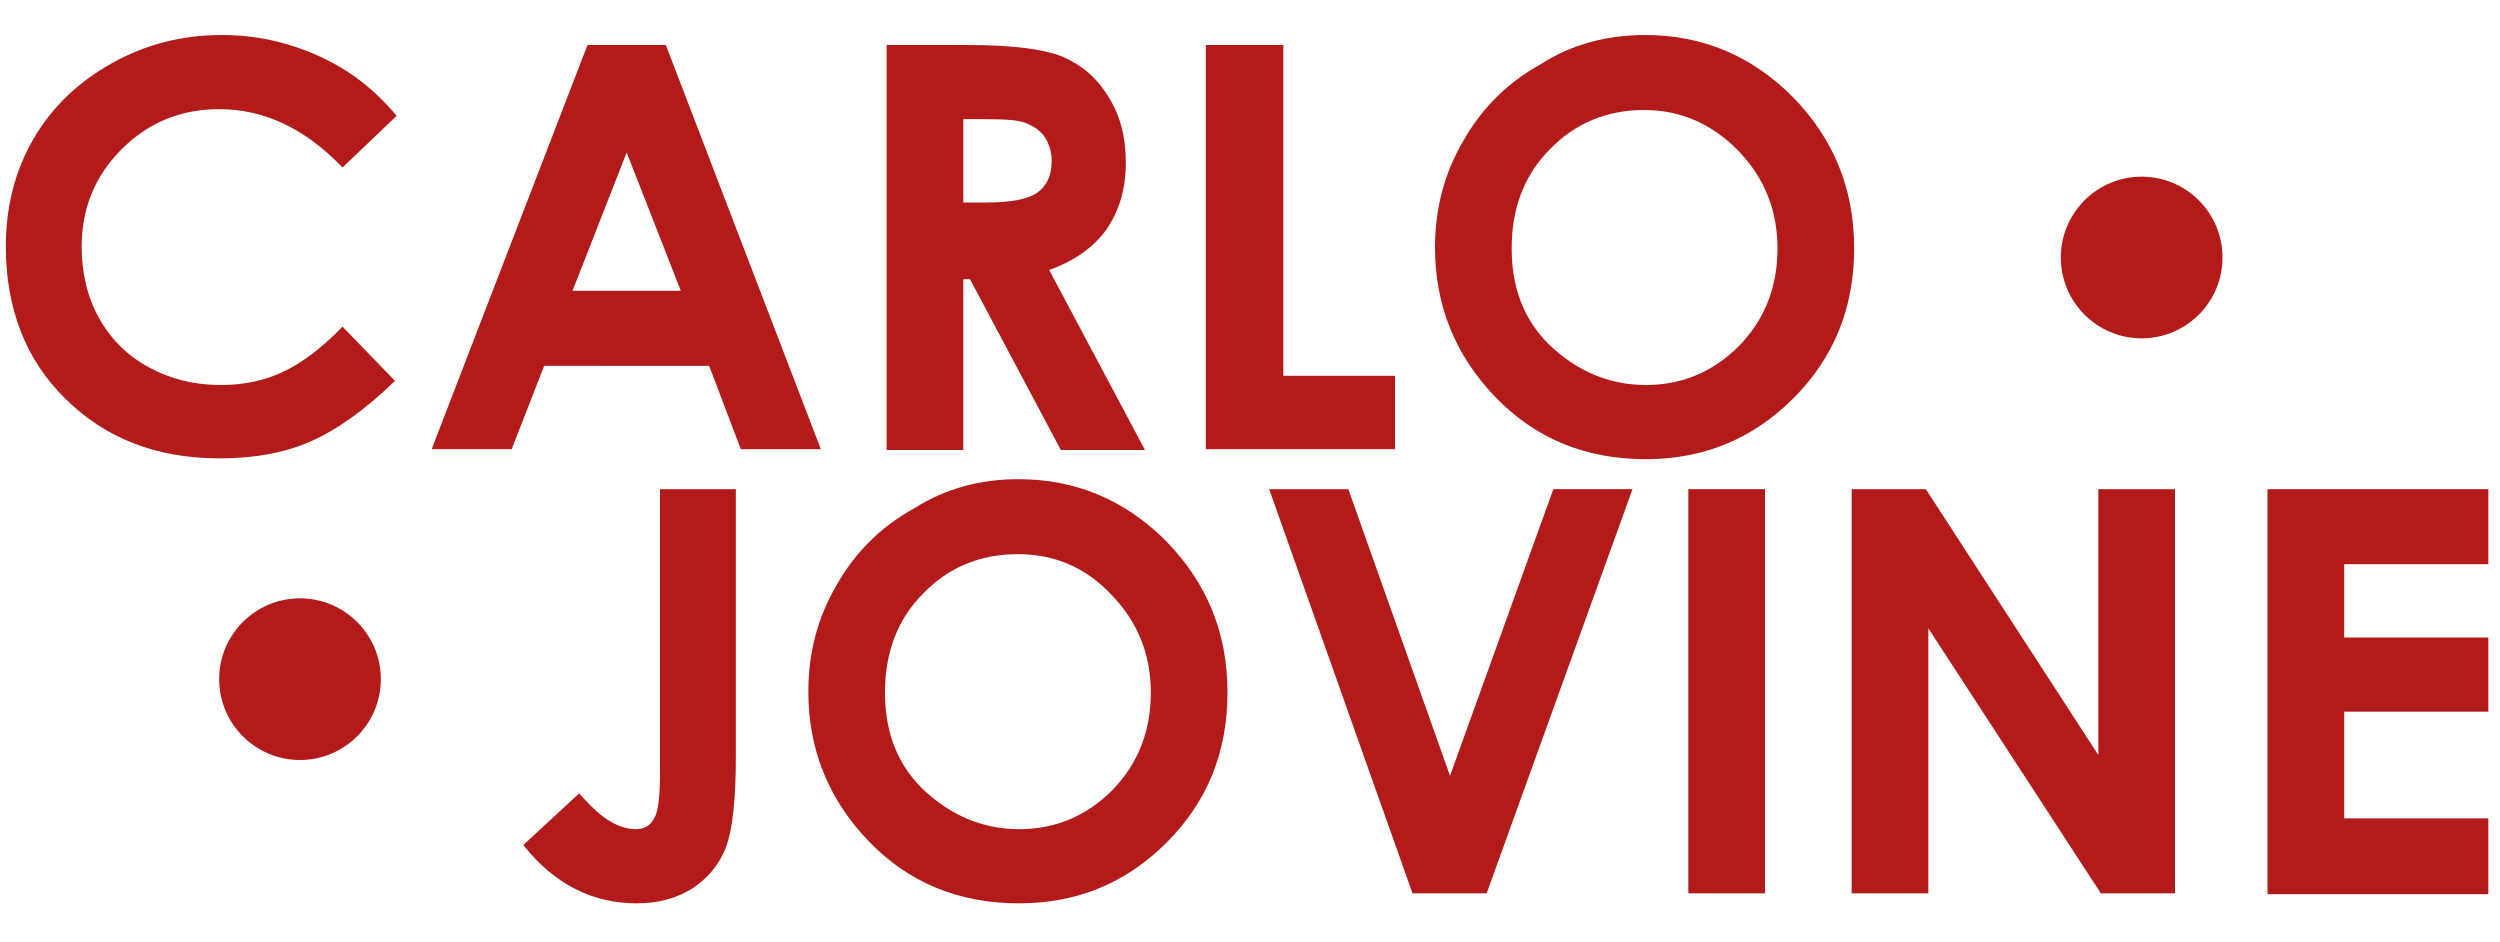
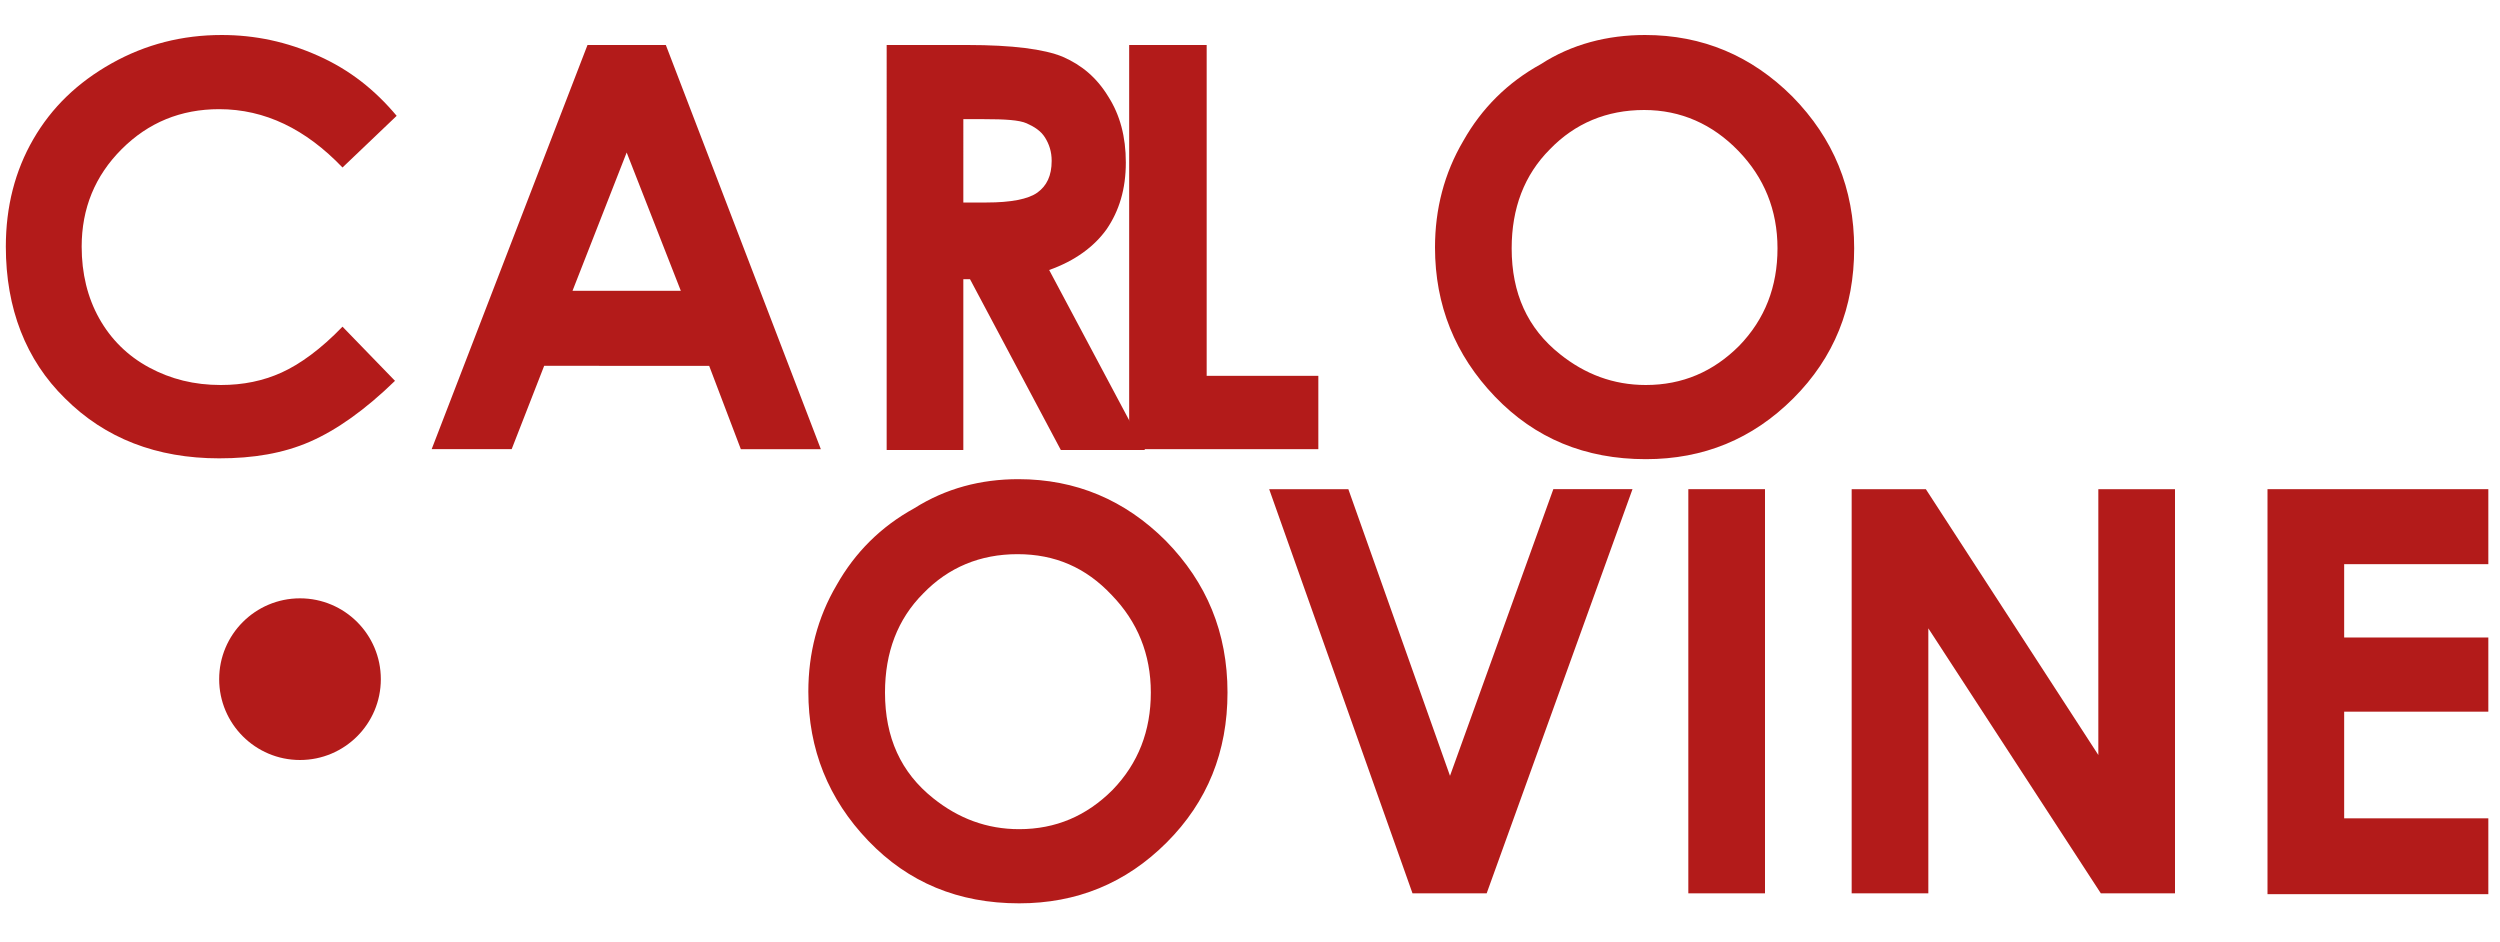
<svg xmlns="http://www.w3.org/2000/svg" version="1.1" id="Livello_1" x="0px" y="0px" viewBox="0 0 300 113.1" style="enable-background:new 0 0 300 113.1;" xml:space="preserve">
  <style type="text/css">
	.st0{fill:#B31B1A;}
</style>
  <g>
    <g>
      <path class="st0" d="M47.6,13.9l-6.5,6.2c-4.4-4.6-9.3-7-14.8-7c-4.6,0-8.5,1.6-11.7,4.8c-3.2,3.2-4.8,7.1-4.8,11.7    c0,3.2,0.7,6.1,2.1,8.6c1.4,2.5,3.4,4.5,6,5.9c2.6,1.4,5.4,2.1,8.6,2.1c2.7,0,5.1-0.5,7.3-1.5c2.2-1,4.7-2.8,7.3-5.5l6.3,6.5    c-3.6,3.5-7,5.9-10.2,7.3s-6.8,2-10.9,2c-7.5,0-13.7-2.4-18.5-7.2C3.1,43.2,0.7,37,0.7,29.6c0-4.8,1.1-9.1,3.3-12.9    c2.2-3.8,5.3-6.8,9.4-9.1c4.1-2.3,8.5-3.4,13.2-3.4c4,0,7.8,0.8,11.6,2.5S45,10.8,47.6,13.9z" />
      <path class="st0" d="M70.5,5.4h9.4l18.6,48.5h-9.6l-3.8-10H65.3l-3.9,10h-9.6L70.5,5.4z M75.2,18.3l-6.5,16.6h13L75.2,18.3z" />
      <path class="st0" d="M106.3,5.4h9.8c5.4,0,9.2,0.5,11.4,1.4c2.3,1,4.1,2.5,5.5,4.8c1.4,2.2,2.1,4.8,2.1,7.9c0,3.2-0.8,5.8-2.3,8    c-1.5,2.1-3.8,3.8-6.9,4.9l11.5,21.6h-10.1l-10.9-20.5h-0.8v20.5h-9.2V5.4z M115.5,24.3h2.9c2.9,0,5-0.4,6.1-1.2    c1.1-0.8,1.7-2,1.7-3.8c0-1.1-0.3-2-0.8-2.8c-0.5-0.8-1.3-1.3-2.2-1.7s-2.6-0.5-5.1-0.5h-2.5V24.3z" />
-       <path class="st0" d="M144.8,5.4h9.2v39.7h13.4v8.8h-22.7V5.4z" />
+       <path class="st0" d="M144.8,5.4v39.7h13.4v8.8h-22.7V5.4z" />
      <path class="st0" d="M197.4,4.2c6.9,0,12.8,2.5,17.7,7.4c4.9,5,7.4,11,7.4,18.2c0,7.1-2.4,13.1-7.3,18c-4.9,4.9-10.8,7.3-17.7,7.3    c-7.3,0-13.3-2.5-18.1-7.5c-4.8-5-7.2-11-7.2-17.9c0-4.6,1.1-8.9,3.4-12.8c2.2-3.9,5.3-7,9.3-9.2C188.6,5.3,192.9,4.2,197.4,4.2z     M197.3,13.2c-4.5,0-8.3,1.6-11.3,4.7c-3.1,3.1-4.6,7.1-4.6,11.9c0,5.4,1.9,9.6,5.8,12.7c3,2.4,6.4,3.7,10.3,3.7    c4.4,0,8.1-1.6,11.2-4.7c3.1-3.2,4.6-7.1,4.6-11.7c0-4.6-1.6-8.5-4.7-11.7S201.7,13.2,197.3,13.2z" />
    </g>
  </g>
  <g>
-     <path class="st0" d="M79,58.7h9.3v32.2c0,5.1-0.4,8.7-1.2,10.8c-0.8,2.1-2.2,3.7-4,4.9c-1.9,1.2-4.1,1.8-6.7,1.8   c-5.3,0-9.9-2.3-13.6-7l6.7-6.2c1.5,1.7,2.7,2.8,3.8,3.4c1,0.6,2,0.9,3,0.9c1,0,1.7-0.4,2.2-1.3c0.5-0.8,0.7-2.7,0.7-5.5V58.7z" />
    <path class="st0" d="M122.2,57.5c6.9,0,12.8,2.5,17.7,7.4c4.9,5,7.4,11,7.4,18.2c0,7.1-2.4,13.1-7.3,18s-10.8,7.3-17.7,7.3   c-7.3,0-13.3-2.5-18.1-7.5c-4.8-5-7.2-11-7.2-17.9c0-4.6,1.1-8.9,3.4-12.8c2.2-3.9,5.3-7,9.3-9.2C113.5,58.6,117.7,57.5,122.2,57.5   z M122.1,66.5c-4.5,0-8.3,1.6-11.3,4.7c-3.1,3.1-4.6,7.1-4.6,11.9c0,5.4,1.9,9.6,5.8,12.7c3,2.4,6.4,3.7,10.3,3.7   c4.4,0,8.1-1.6,11.2-4.7c3.1-3.2,4.6-7.1,4.6-11.7c0-4.6-1.6-8.5-4.7-11.7C130.3,68.1,126.6,66.5,122.1,66.5z" />
    <path class="st0" d="M152.3,58.7h9.5L174,93.1l12.4-34.4h9.5l-17.5,48.5h-8.9L152.3,58.7z" />
    <path class="st0" d="M202.6,58.7h9.2v48.5h-9.2V58.7z" />
    <path class="st0" d="M222.2,58.7h8.9l20.7,31.9V58.7h9.2v48.5h-8.9l-20.7-31.8v31.8h-9.2V58.7z" />
    <path class="st0" d="M272.1,58.7h26.5v9h-17.3v8.8h17.3v8.9h-17.3v12.8h17.3v9.1h-26.5V58.7z" />
  </g>
-   <circle class="st0" cx="257" cy="30.9" r="9.7" />
  <circle class="st0" cx="36" cy="81.5" r="9.7" />
</svg>